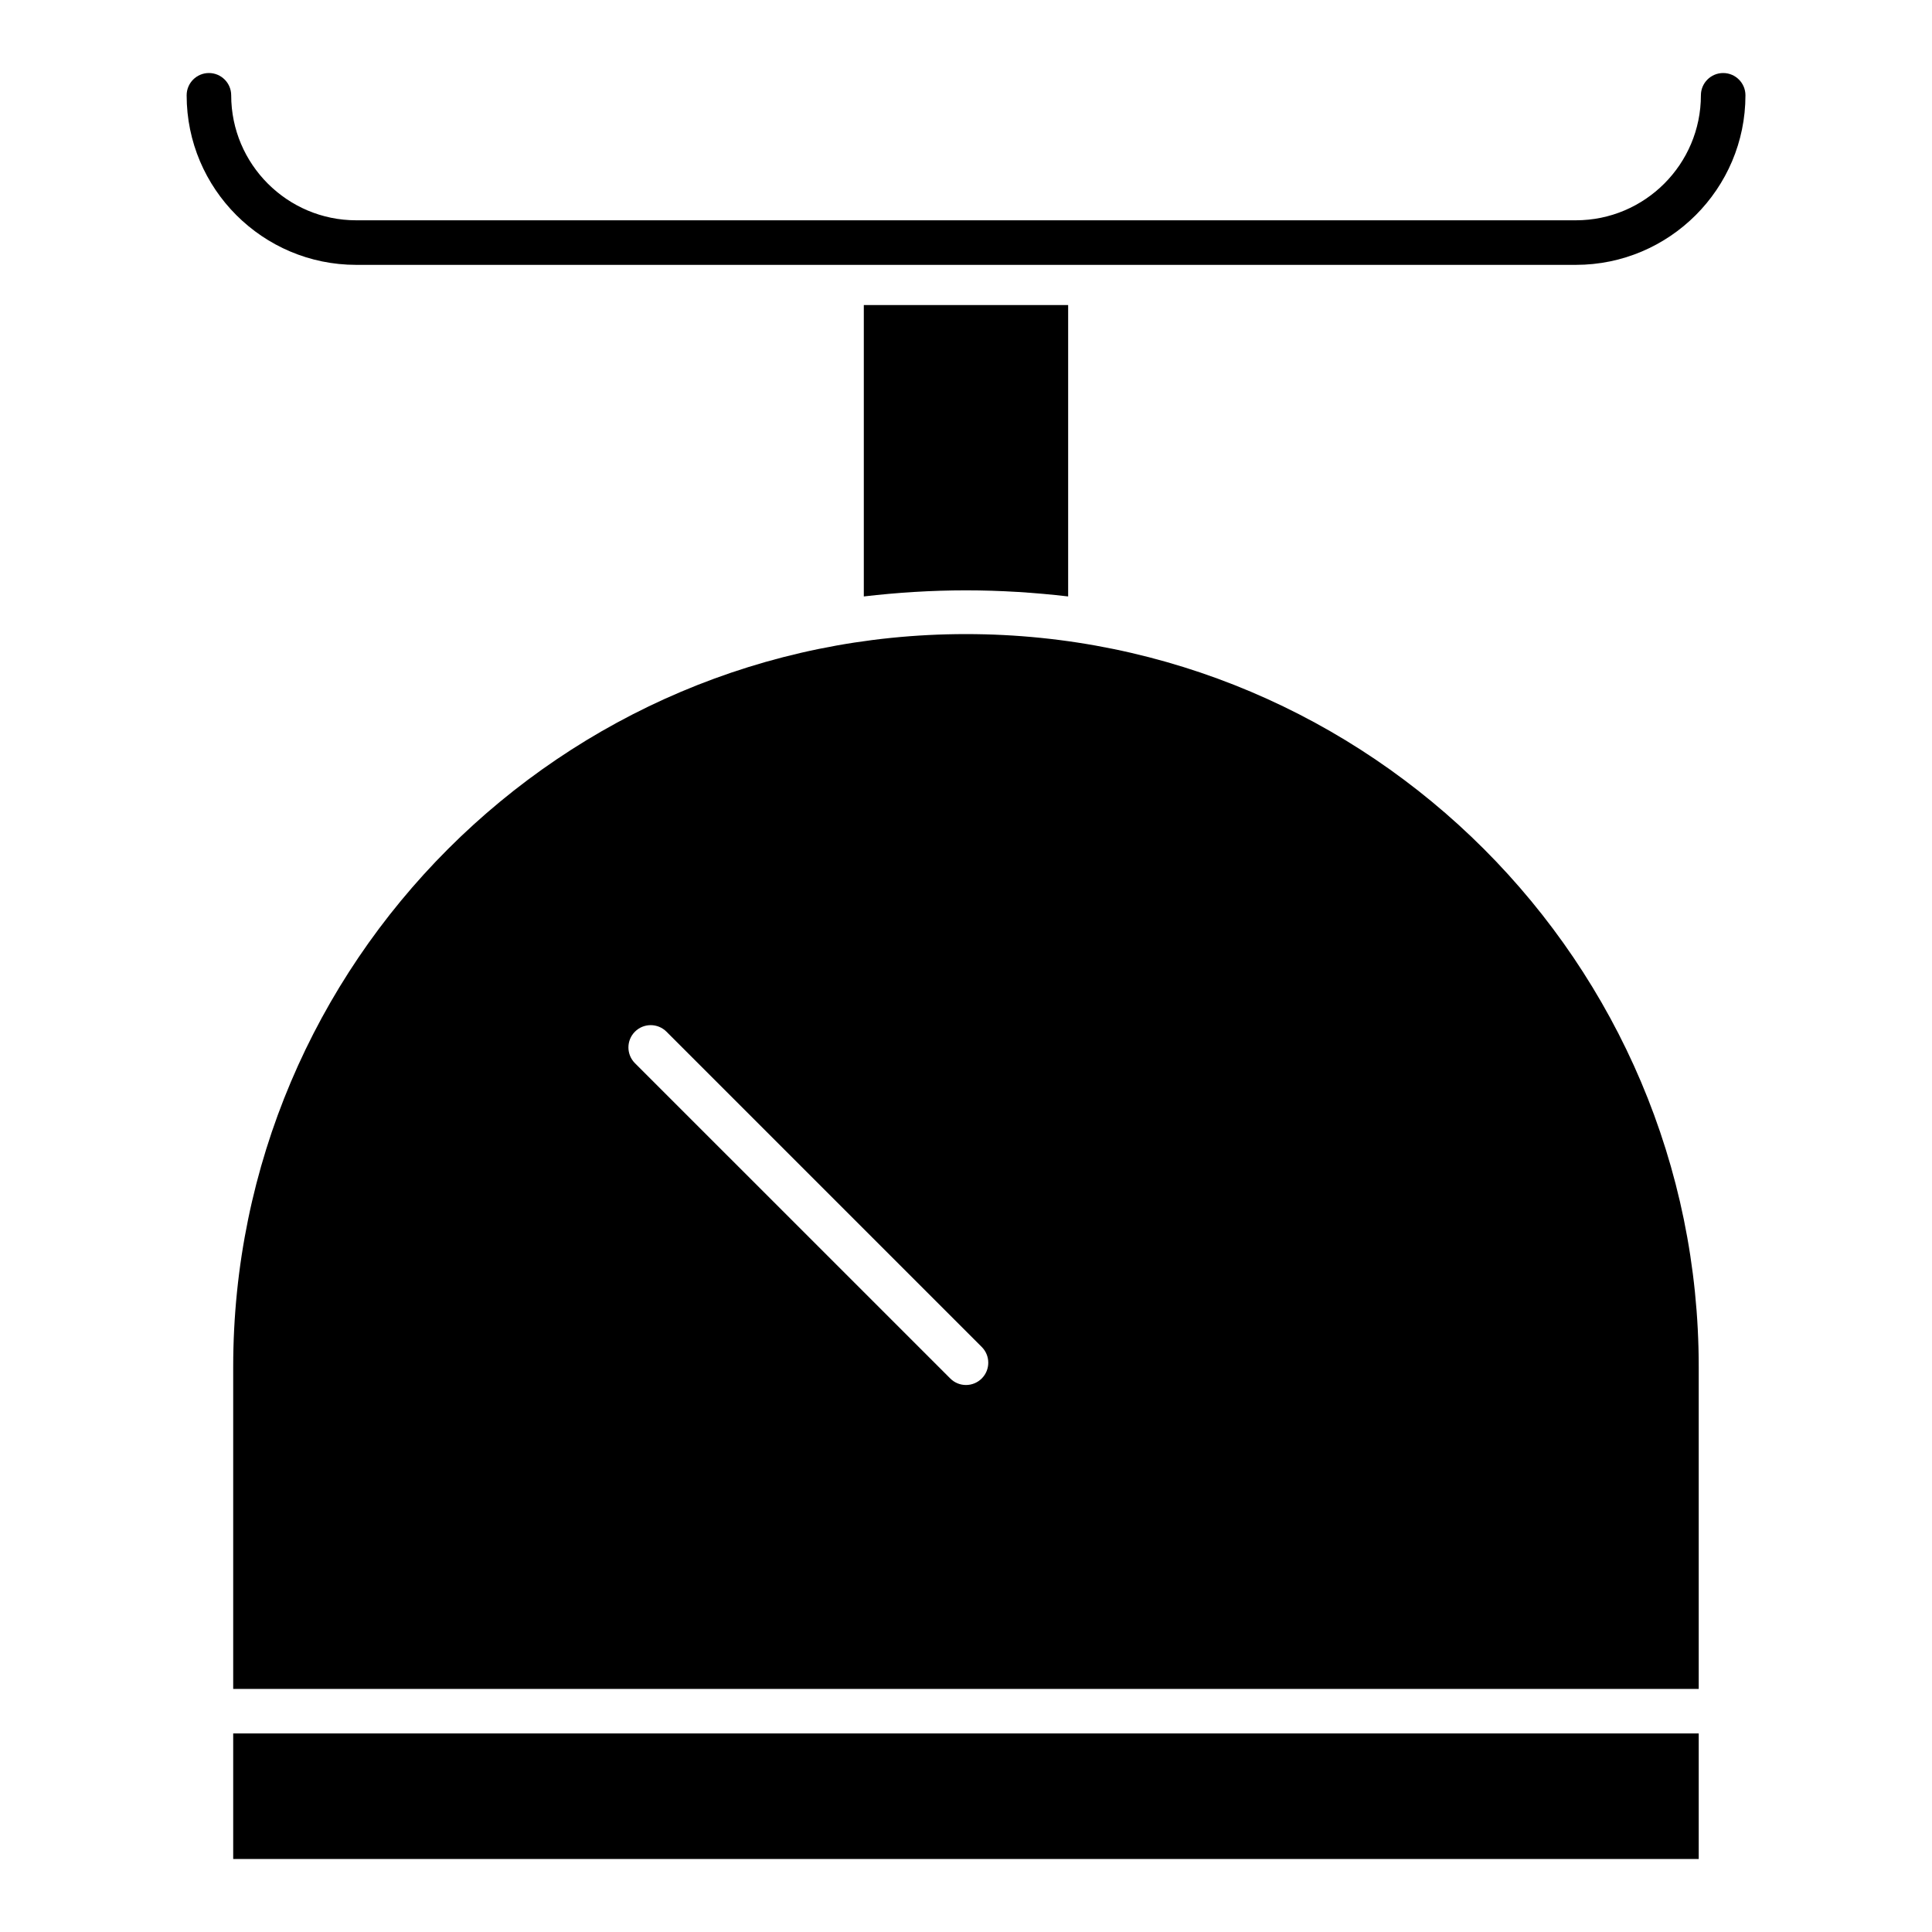
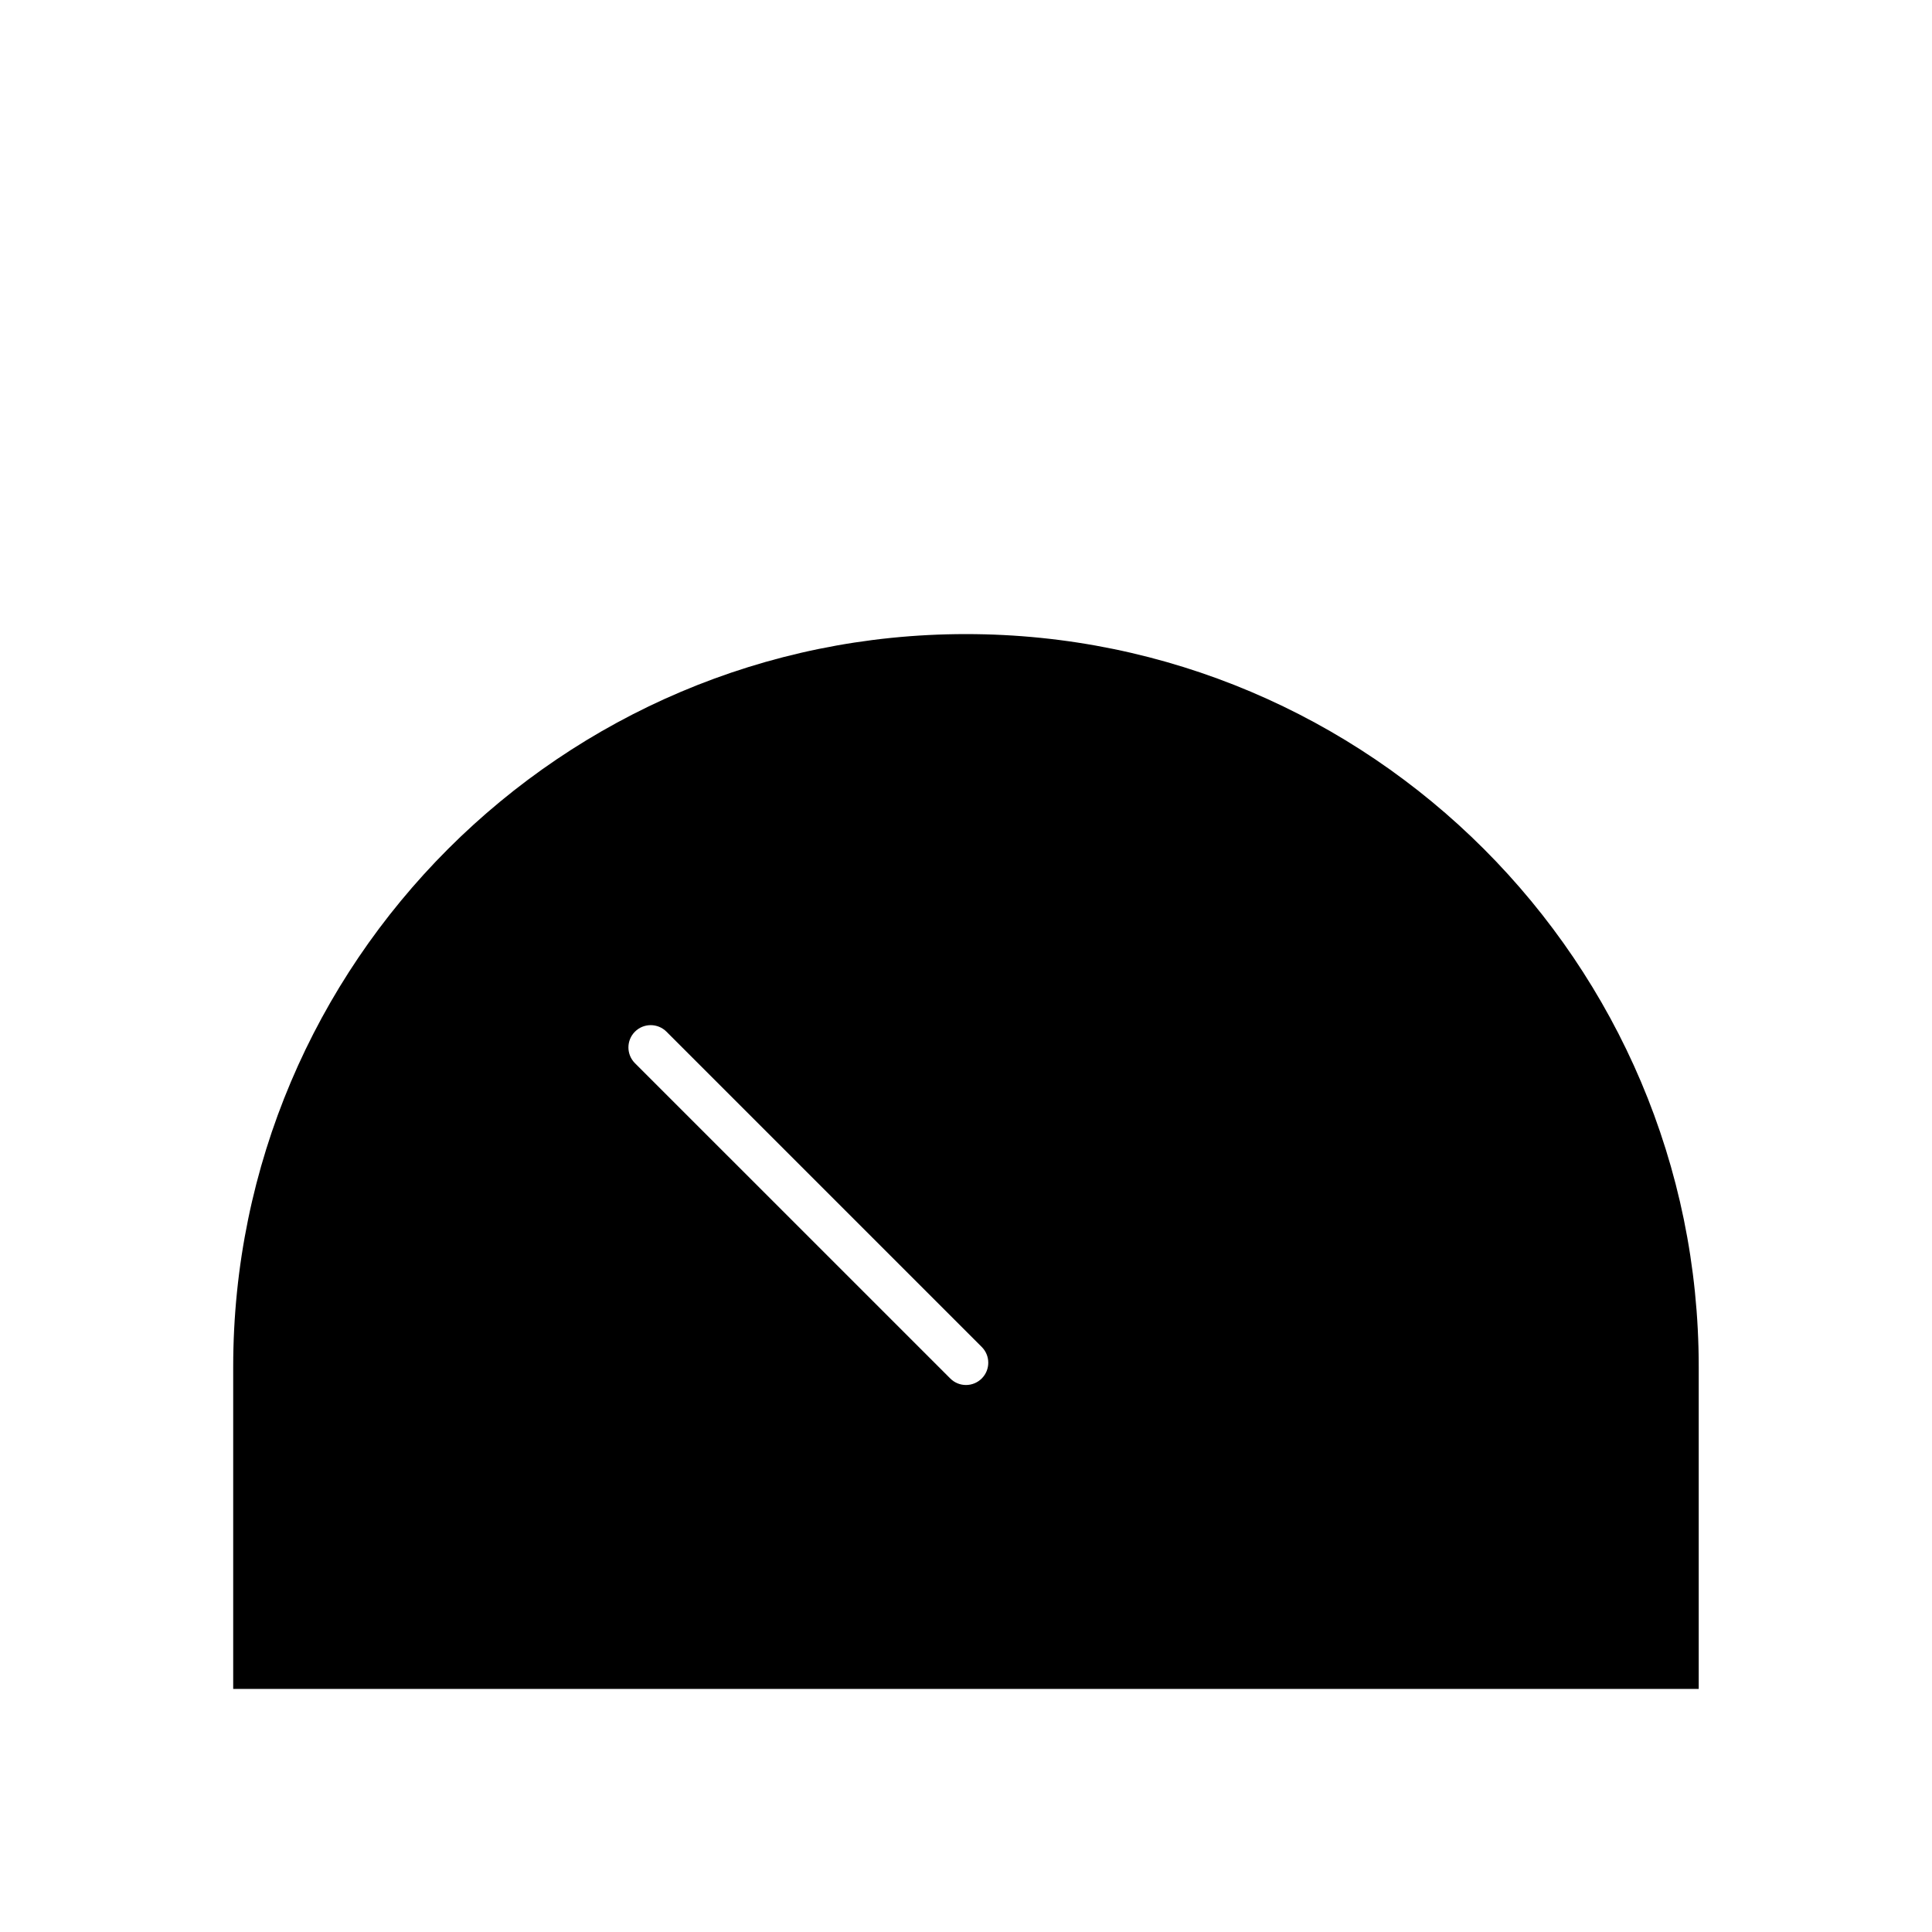
<svg xmlns="http://www.w3.org/2000/svg" fill="#000000" width="800px" height="800px" version="1.1" viewBox="144 144 512 512">
  <g>
-     <path d="m205.8 603.38h388.38v33.273h-388.38z" />
    <path d="m400 312.04c-107.08 0-194.2 87.113-194.2 194.19v85.348h388.38v-85.348c0-107.07-87.113-194.19-194.19-194.19zm4.172 197.27c-1.148 1.148-2.668 1.73-4.172 1.73-1.512 0-3.023-0.574-4.172-1.73l-83.562-83.555c-2.305-2.305-2.305-6.047 0-8.352 2.305-2.305 6.047-2.305 8.352 0l83.555 83.555c2.305 2.305 2.305 6.047 0 8.352z" />
-     <path d="m400 300.45c9.18 0 18.207 0.582 27.07 1.613v-77.215h-54.152v77.215c8.871-1.031 17.895-1.613 27.082-1.613z" />
-     <path d="m238.39 214.19h323.23c24.773 0 44.941-20.16 44.941-44.934 0-3.258-2.644-5.902-5.902-5.902-3.258 0-5.902 2.644-5.902 5.902 0 18.262-14.863 33.125-33.133 33.125h-323.23c-18.262 0-33.125-14.863-33.125-33.125 0-3.258-2.644-5.902-5.902-5.902s-5.902 2.644-5.902 5.902c-0.004 24.773 20.148 44.934 44.93 44.934z" />
  </g>
</svg>